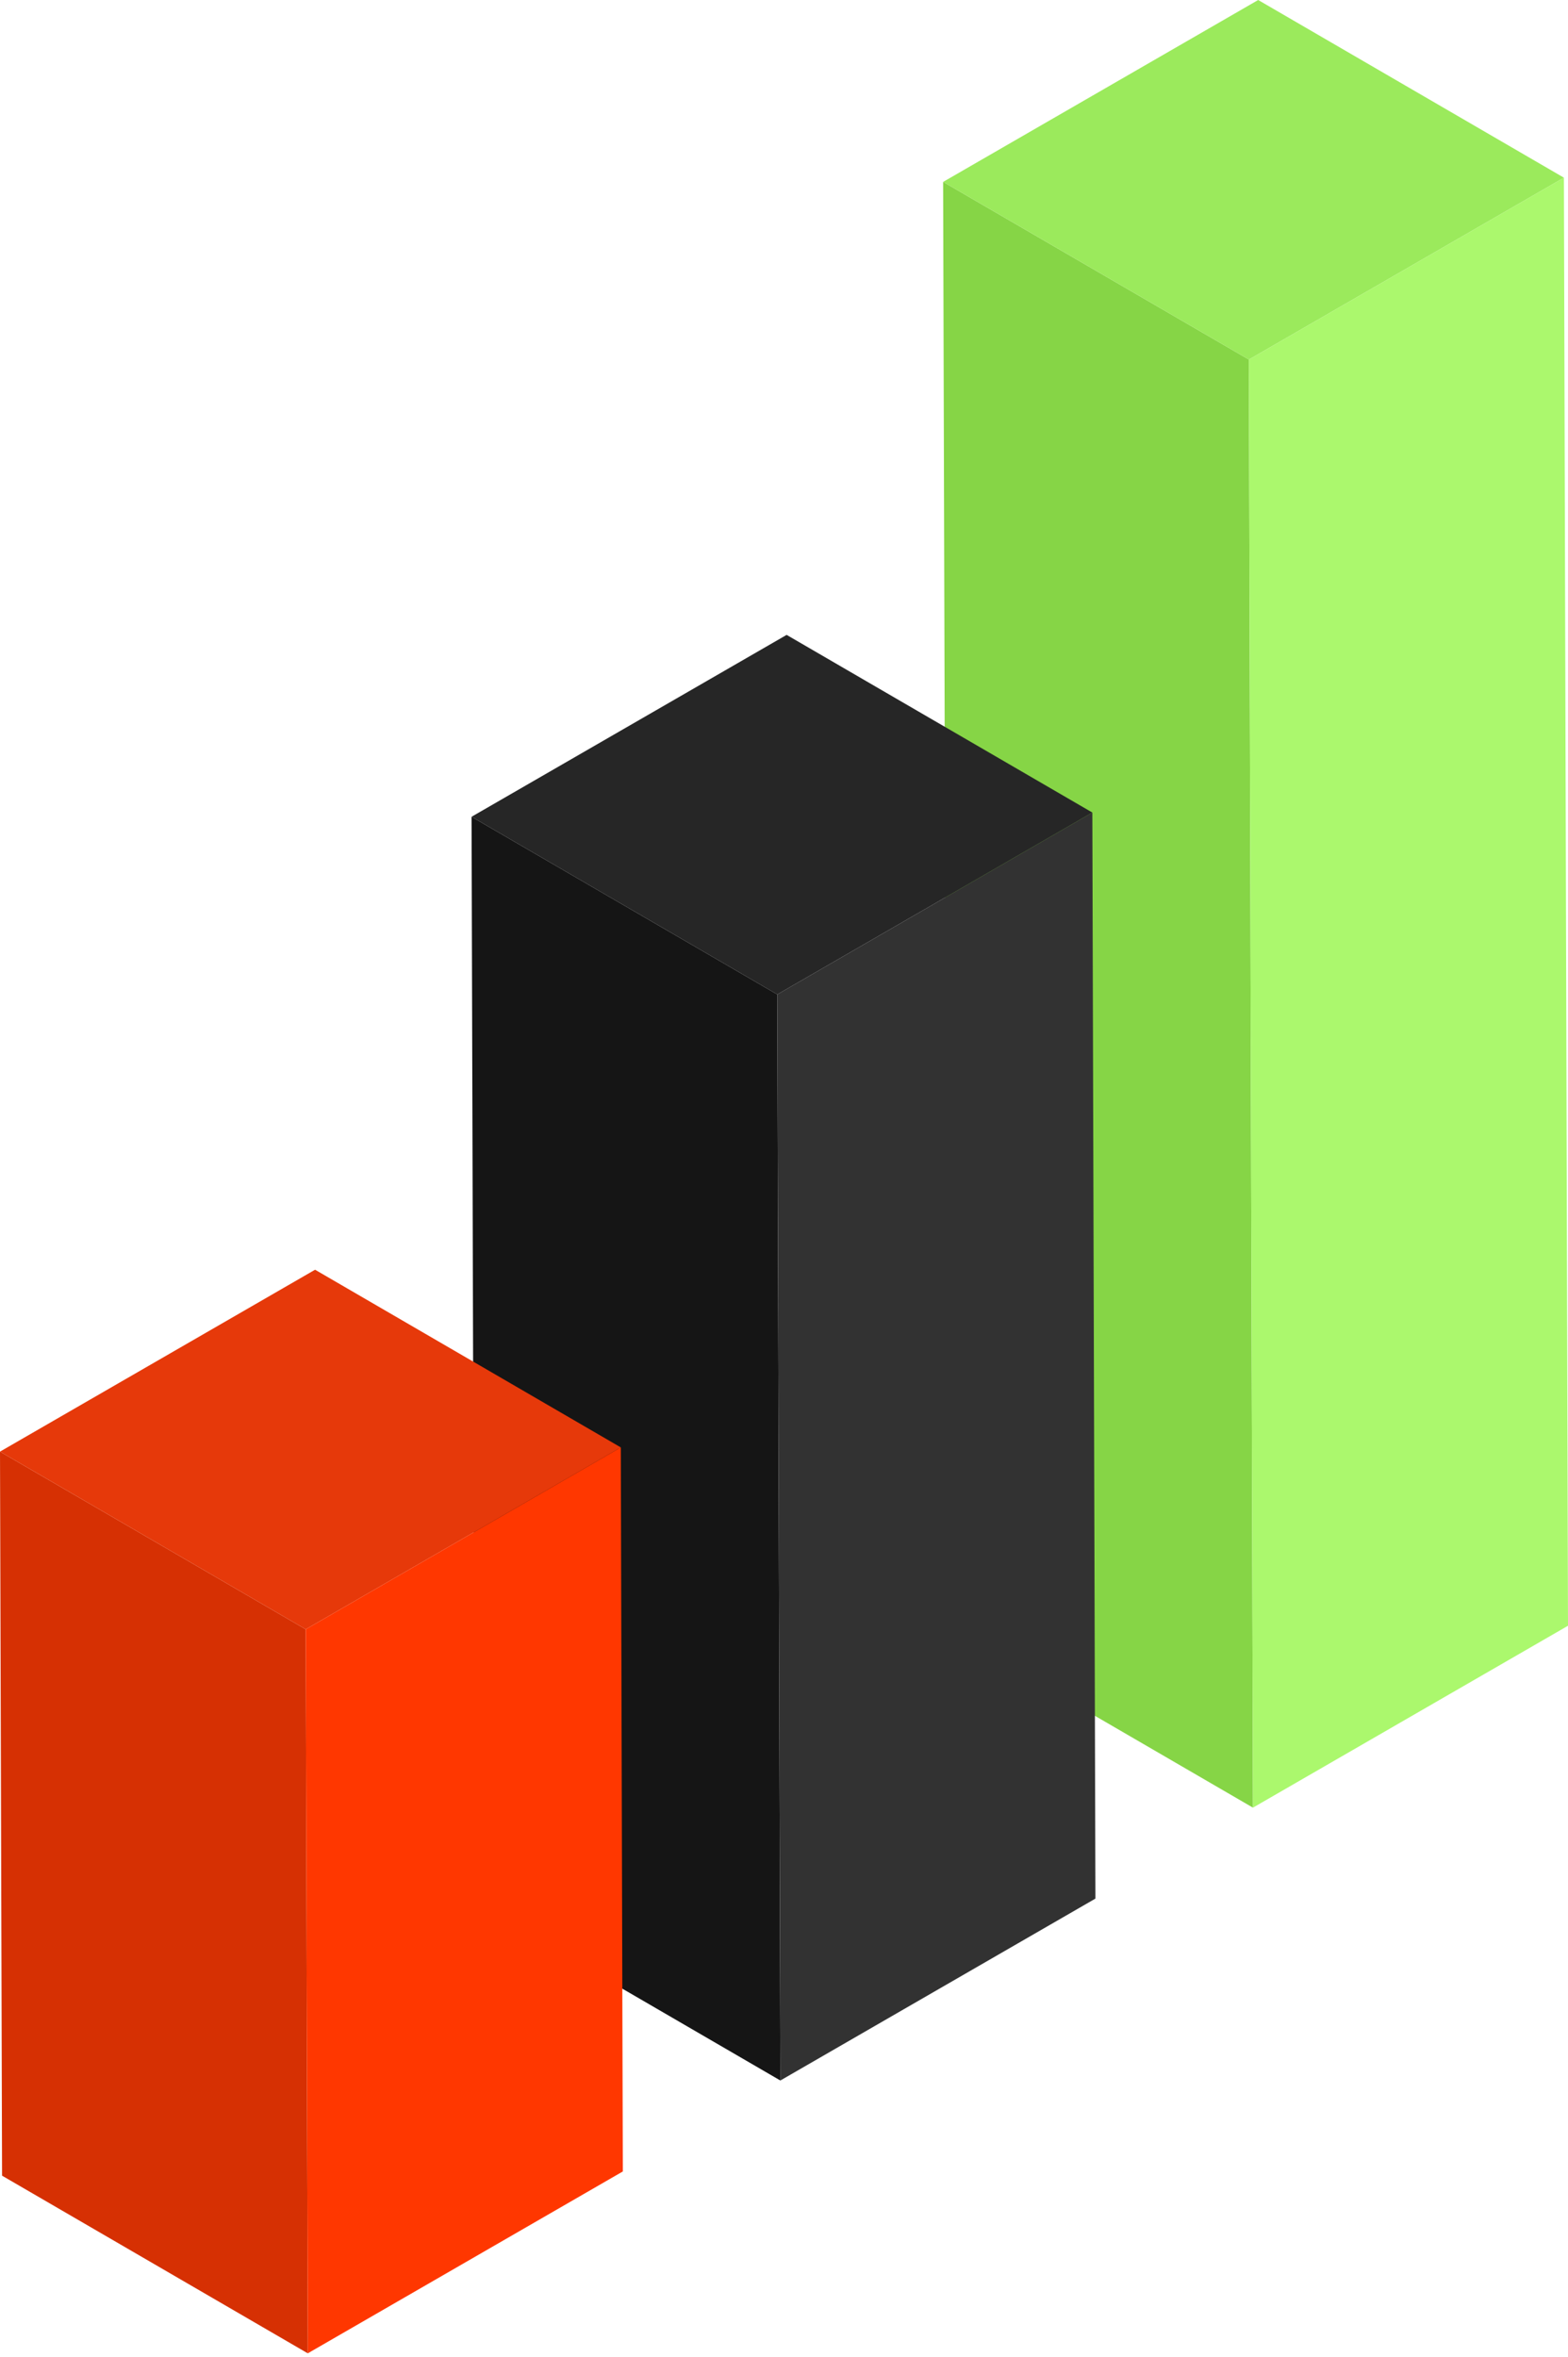
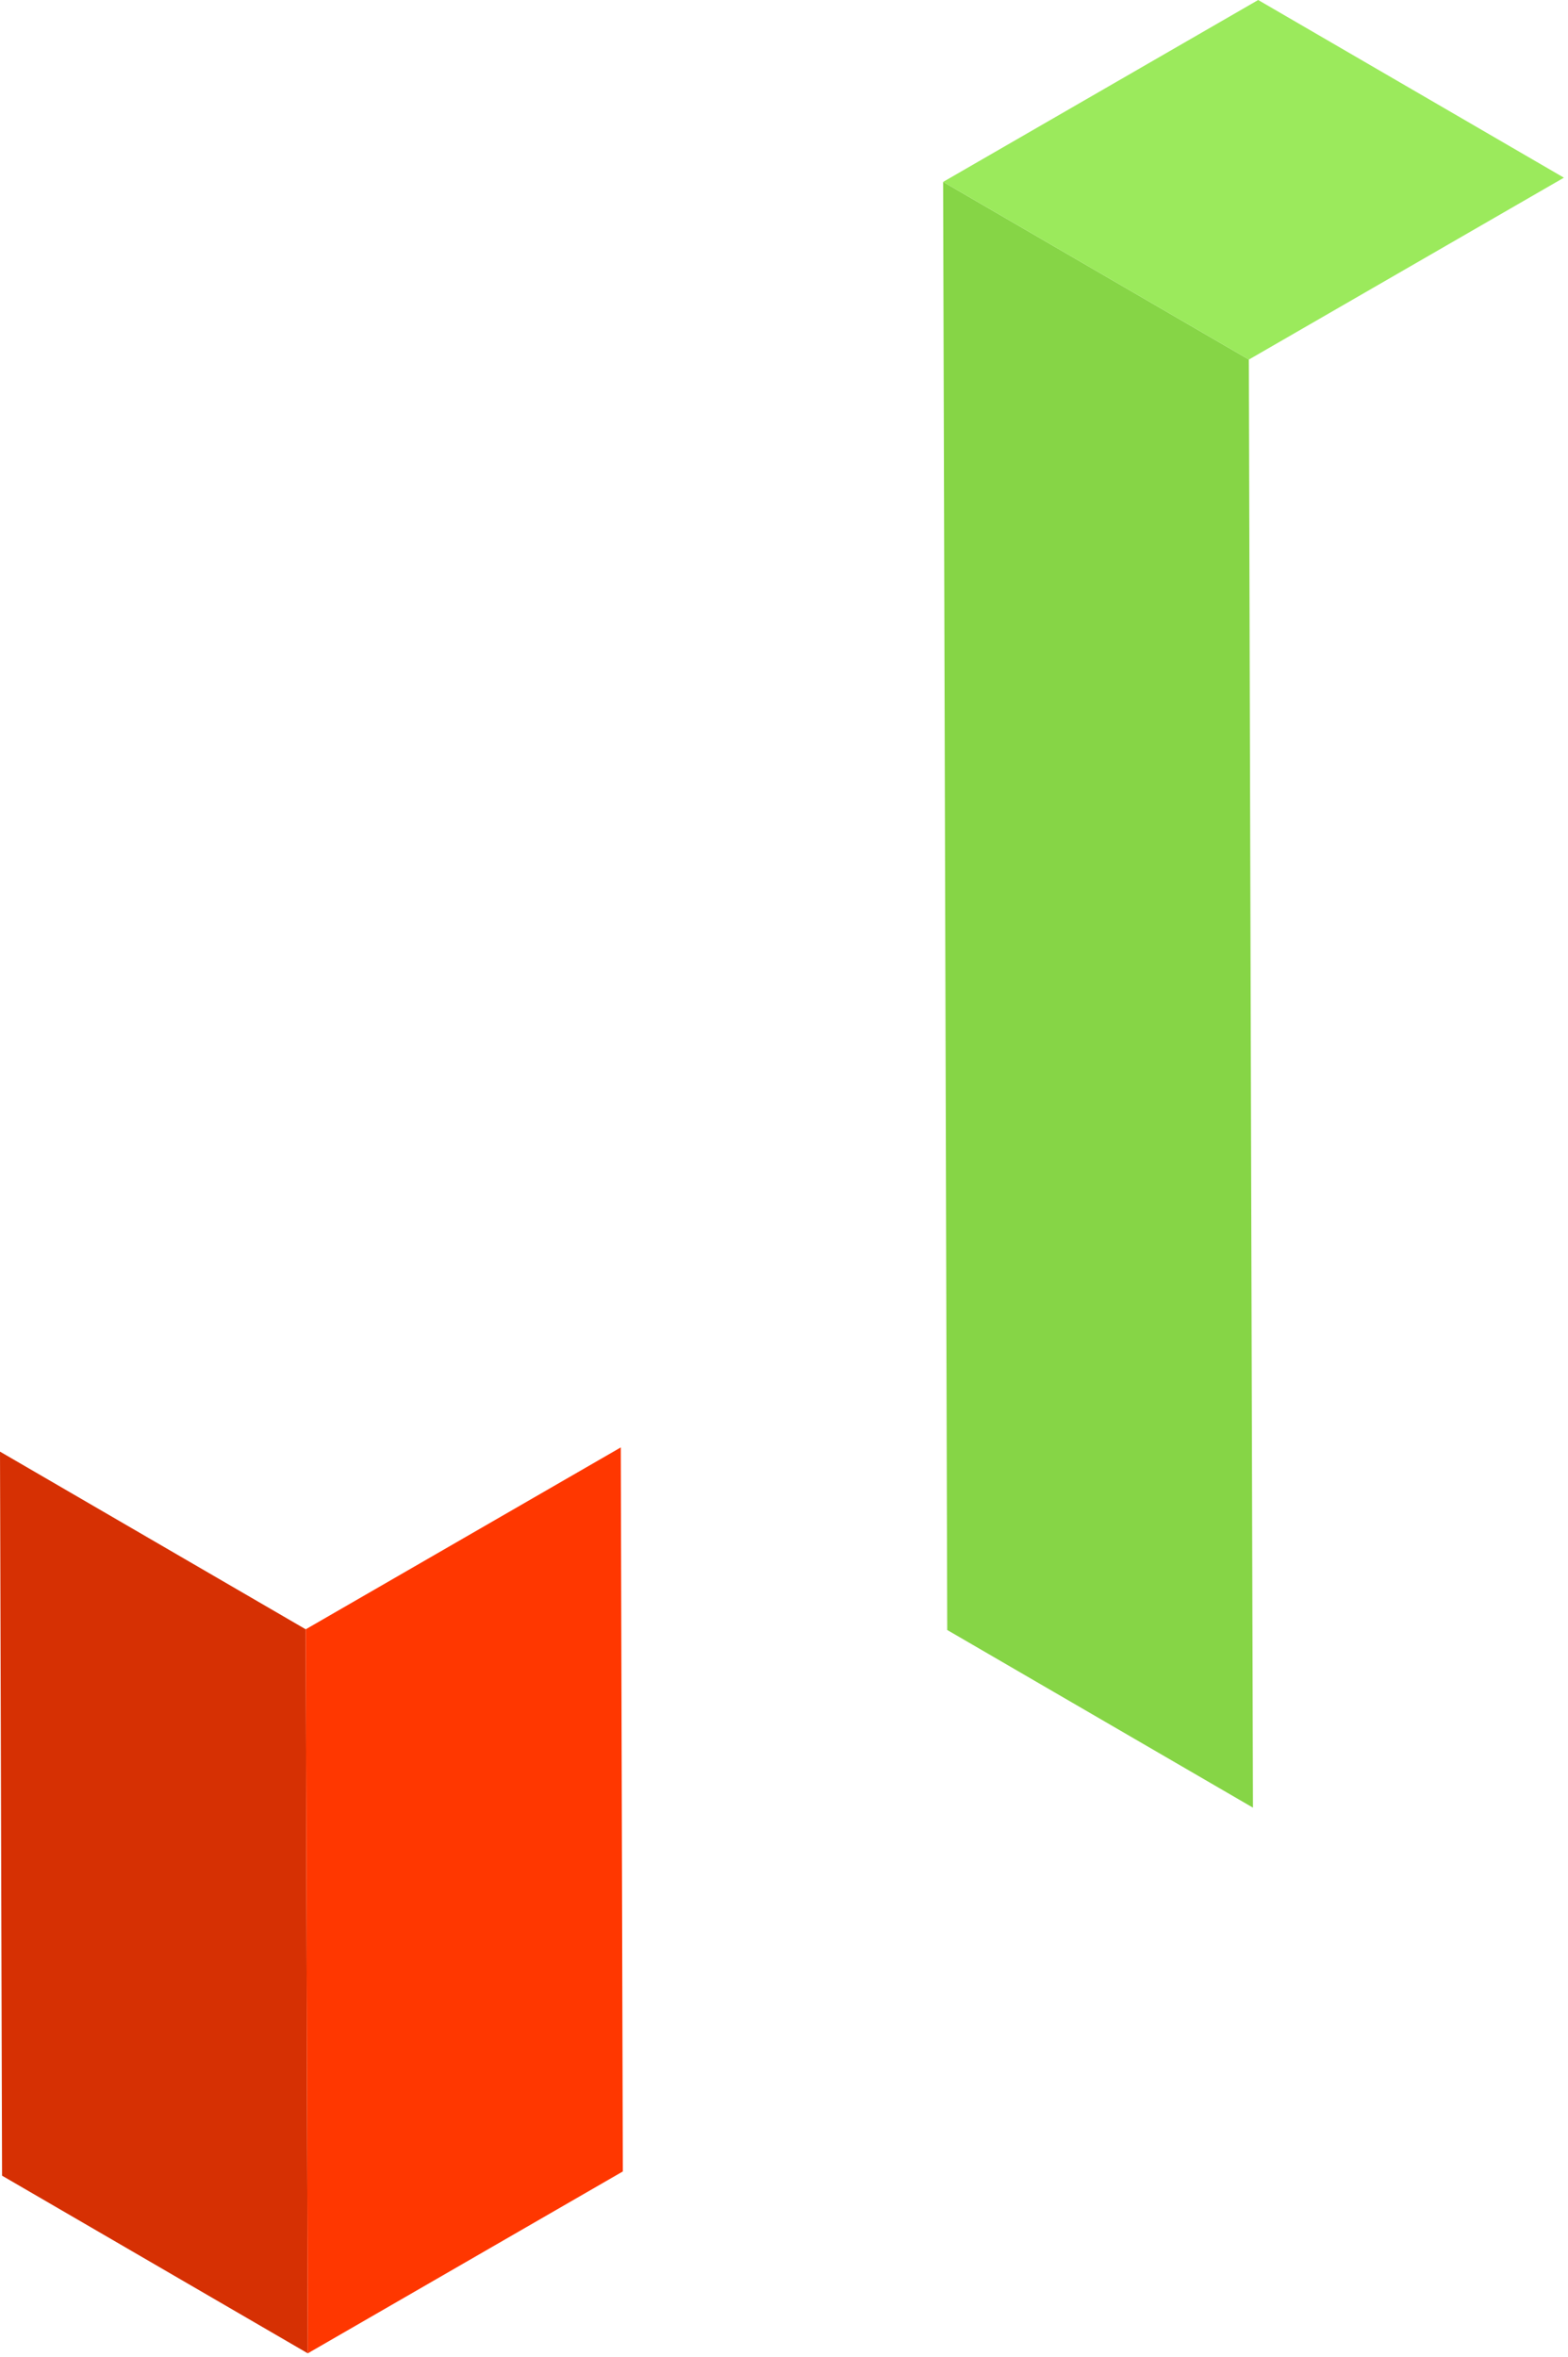
<svg xmlns="http://www.w3.org/2000/svg" width="316" height="475" viewBox="0 0 316 475" fill="none">
  <path d="M252.508 364.3L190.895 328.496L190.069 36.658L251.682 72.465L252.508 364.3Z" fill="#86D546" />
  <path d="M251.682 72.467L190.069 36.66L253.562 0.001L315.174 35.808L251.682 72.467Z" fill="#9BEA5C" />
-   <path d="M315.174 35.806L316 327.641L252.508 364.3L251.682 72.465L315.174 35.806Z" fill="#ABF86D" />
-   <path d="M157.267 419.288L95.654 383.481L95.034 164.604L156.647 200.411L157.267 419.288Z" fill="#151515" />
-   <path d="M156.647 200.412L95.034 164.605L158.53 127.95L220.139 163.753L156.647 200.412Z" fill="#262626" />
-   <path d="M220.14 163.752L220.76 382.629L157.268 419.288L156.647 200.411L220.14 163.752Z" fill="#323232" />
  <path d="M62.028 474.272L0.415 438.469L0 292.55L61.613 328.357L62.028 474.272Z" fill="#D63003" />
-   <path d="M61.613 328.356L0 292.549L63.496 255.89L125.109 291.698L61.613 328.356Z" fill="#E6390A" />
  <path d="M125.109 291.698L125.52 437.617L62.028 474.272L61.613 328.357L125.109 291.698Z" fill="#FF3700" />
</svg>